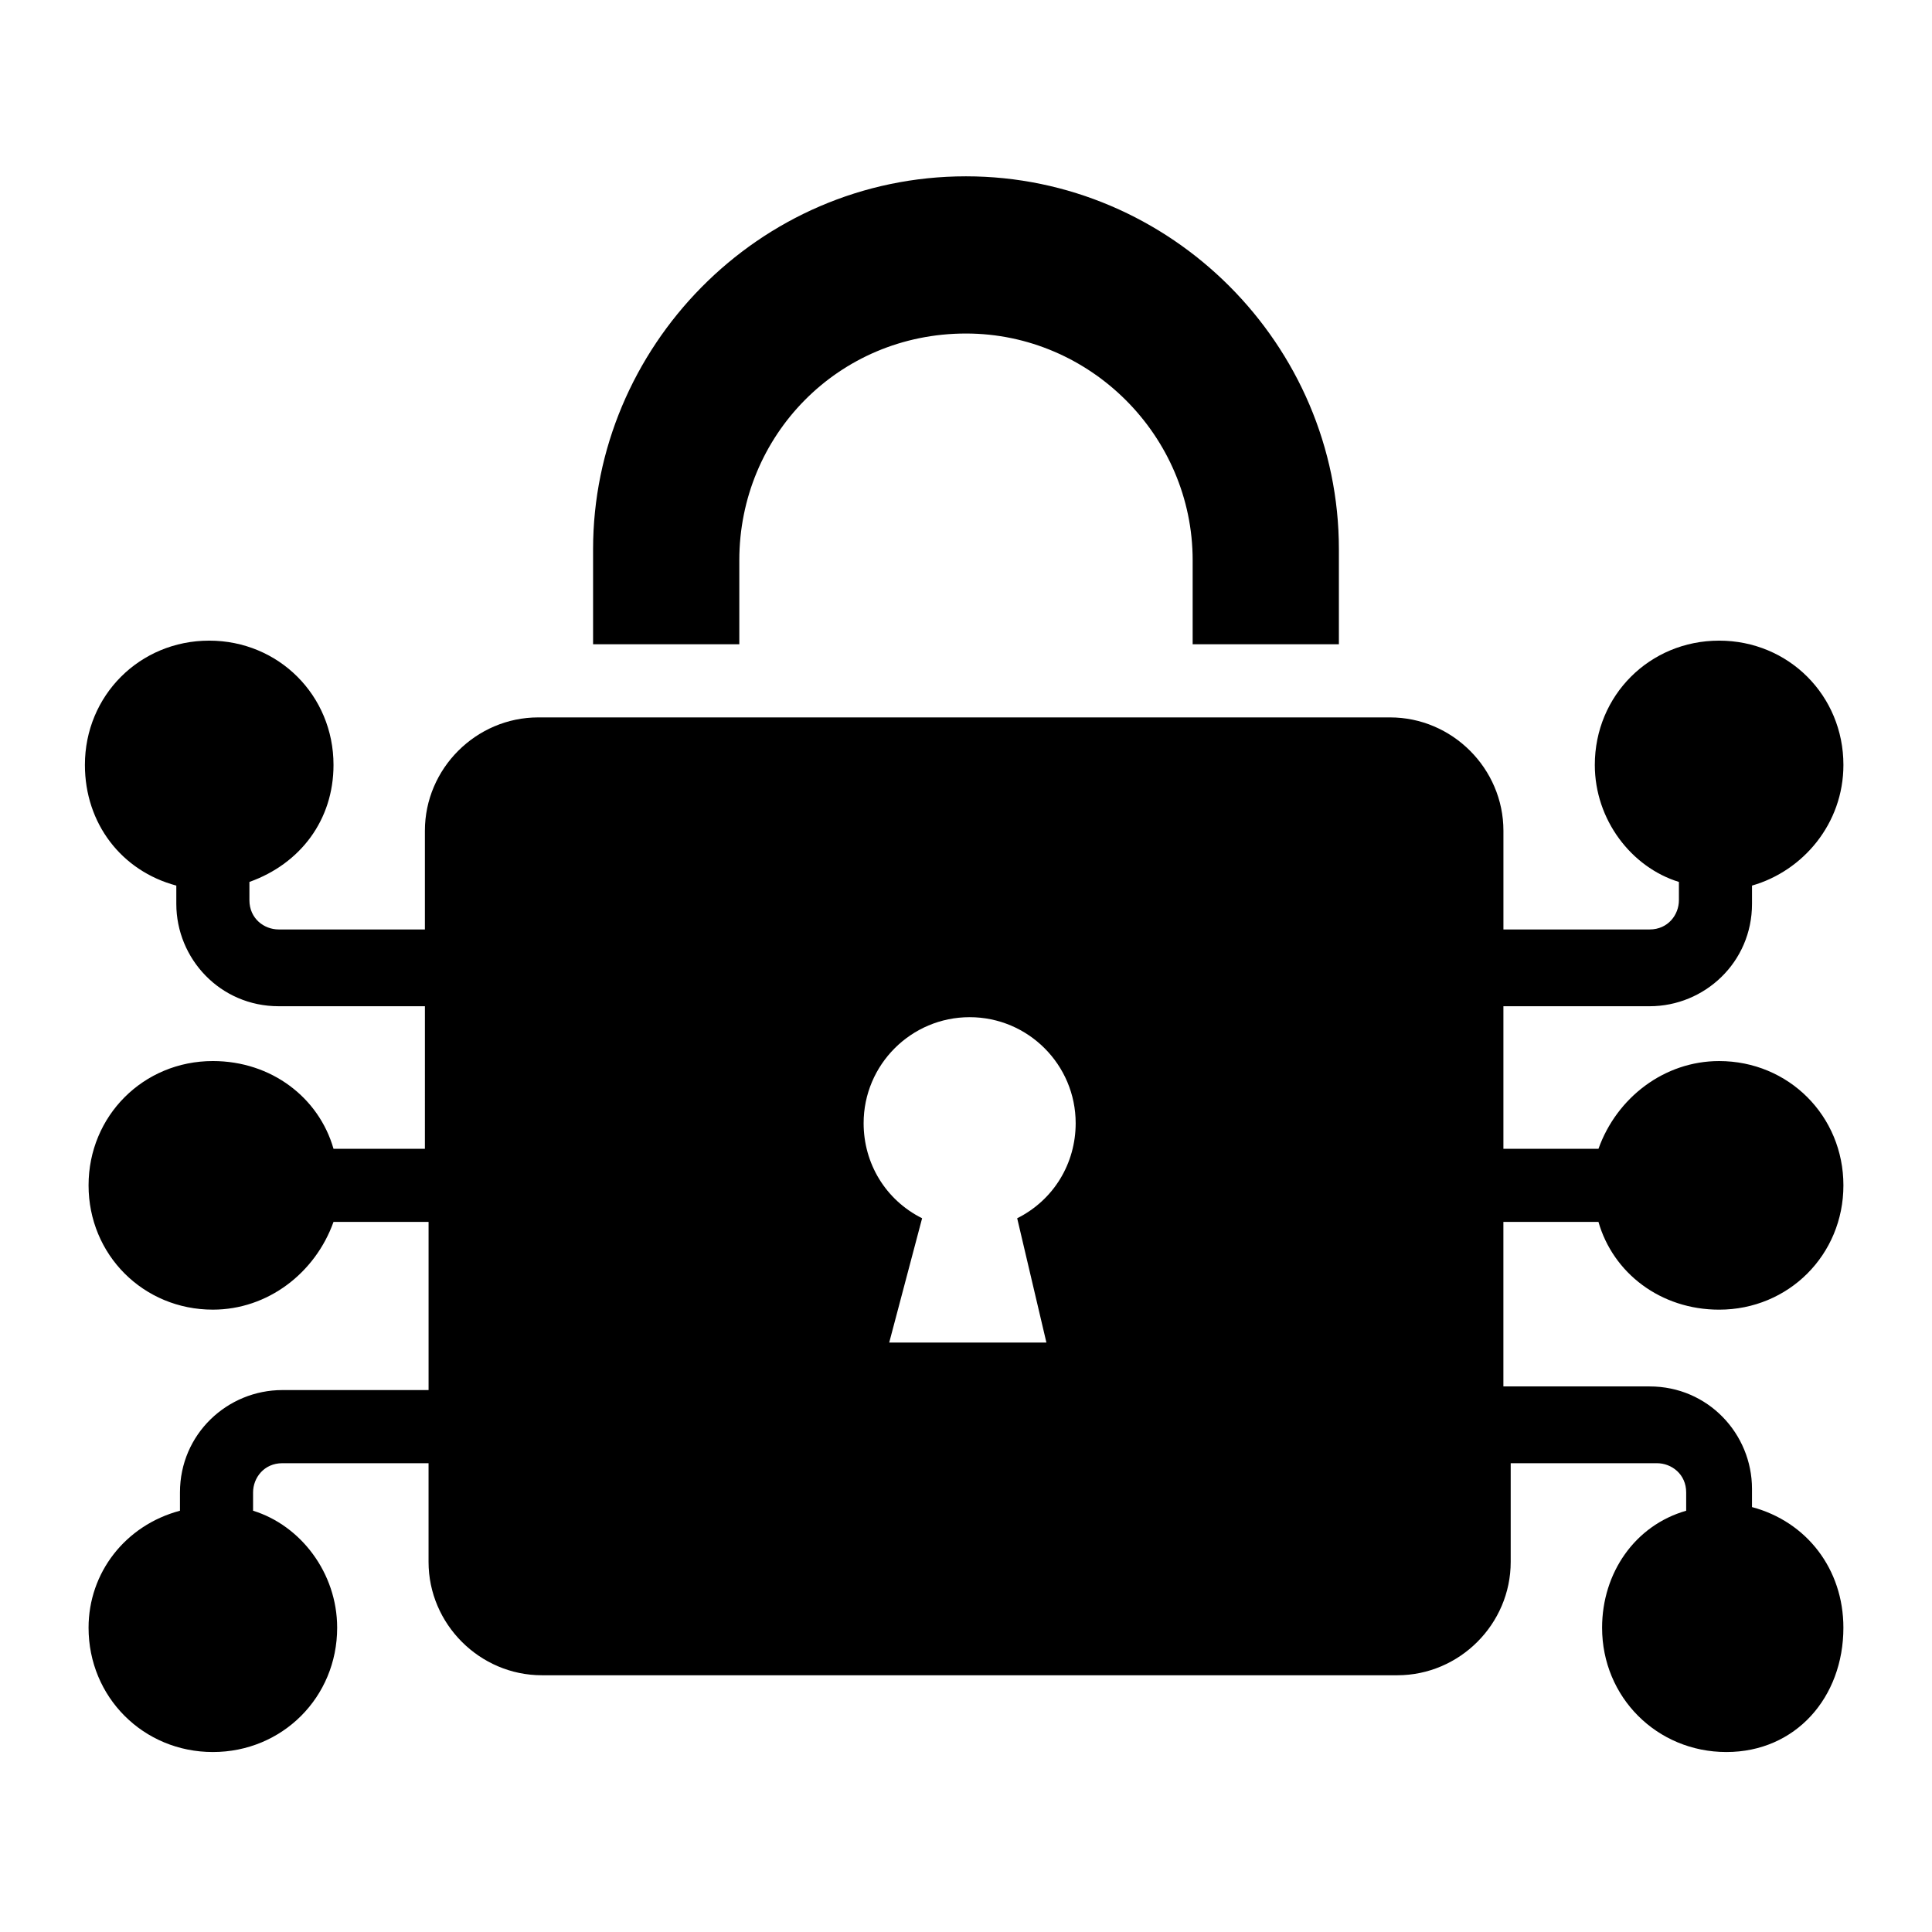
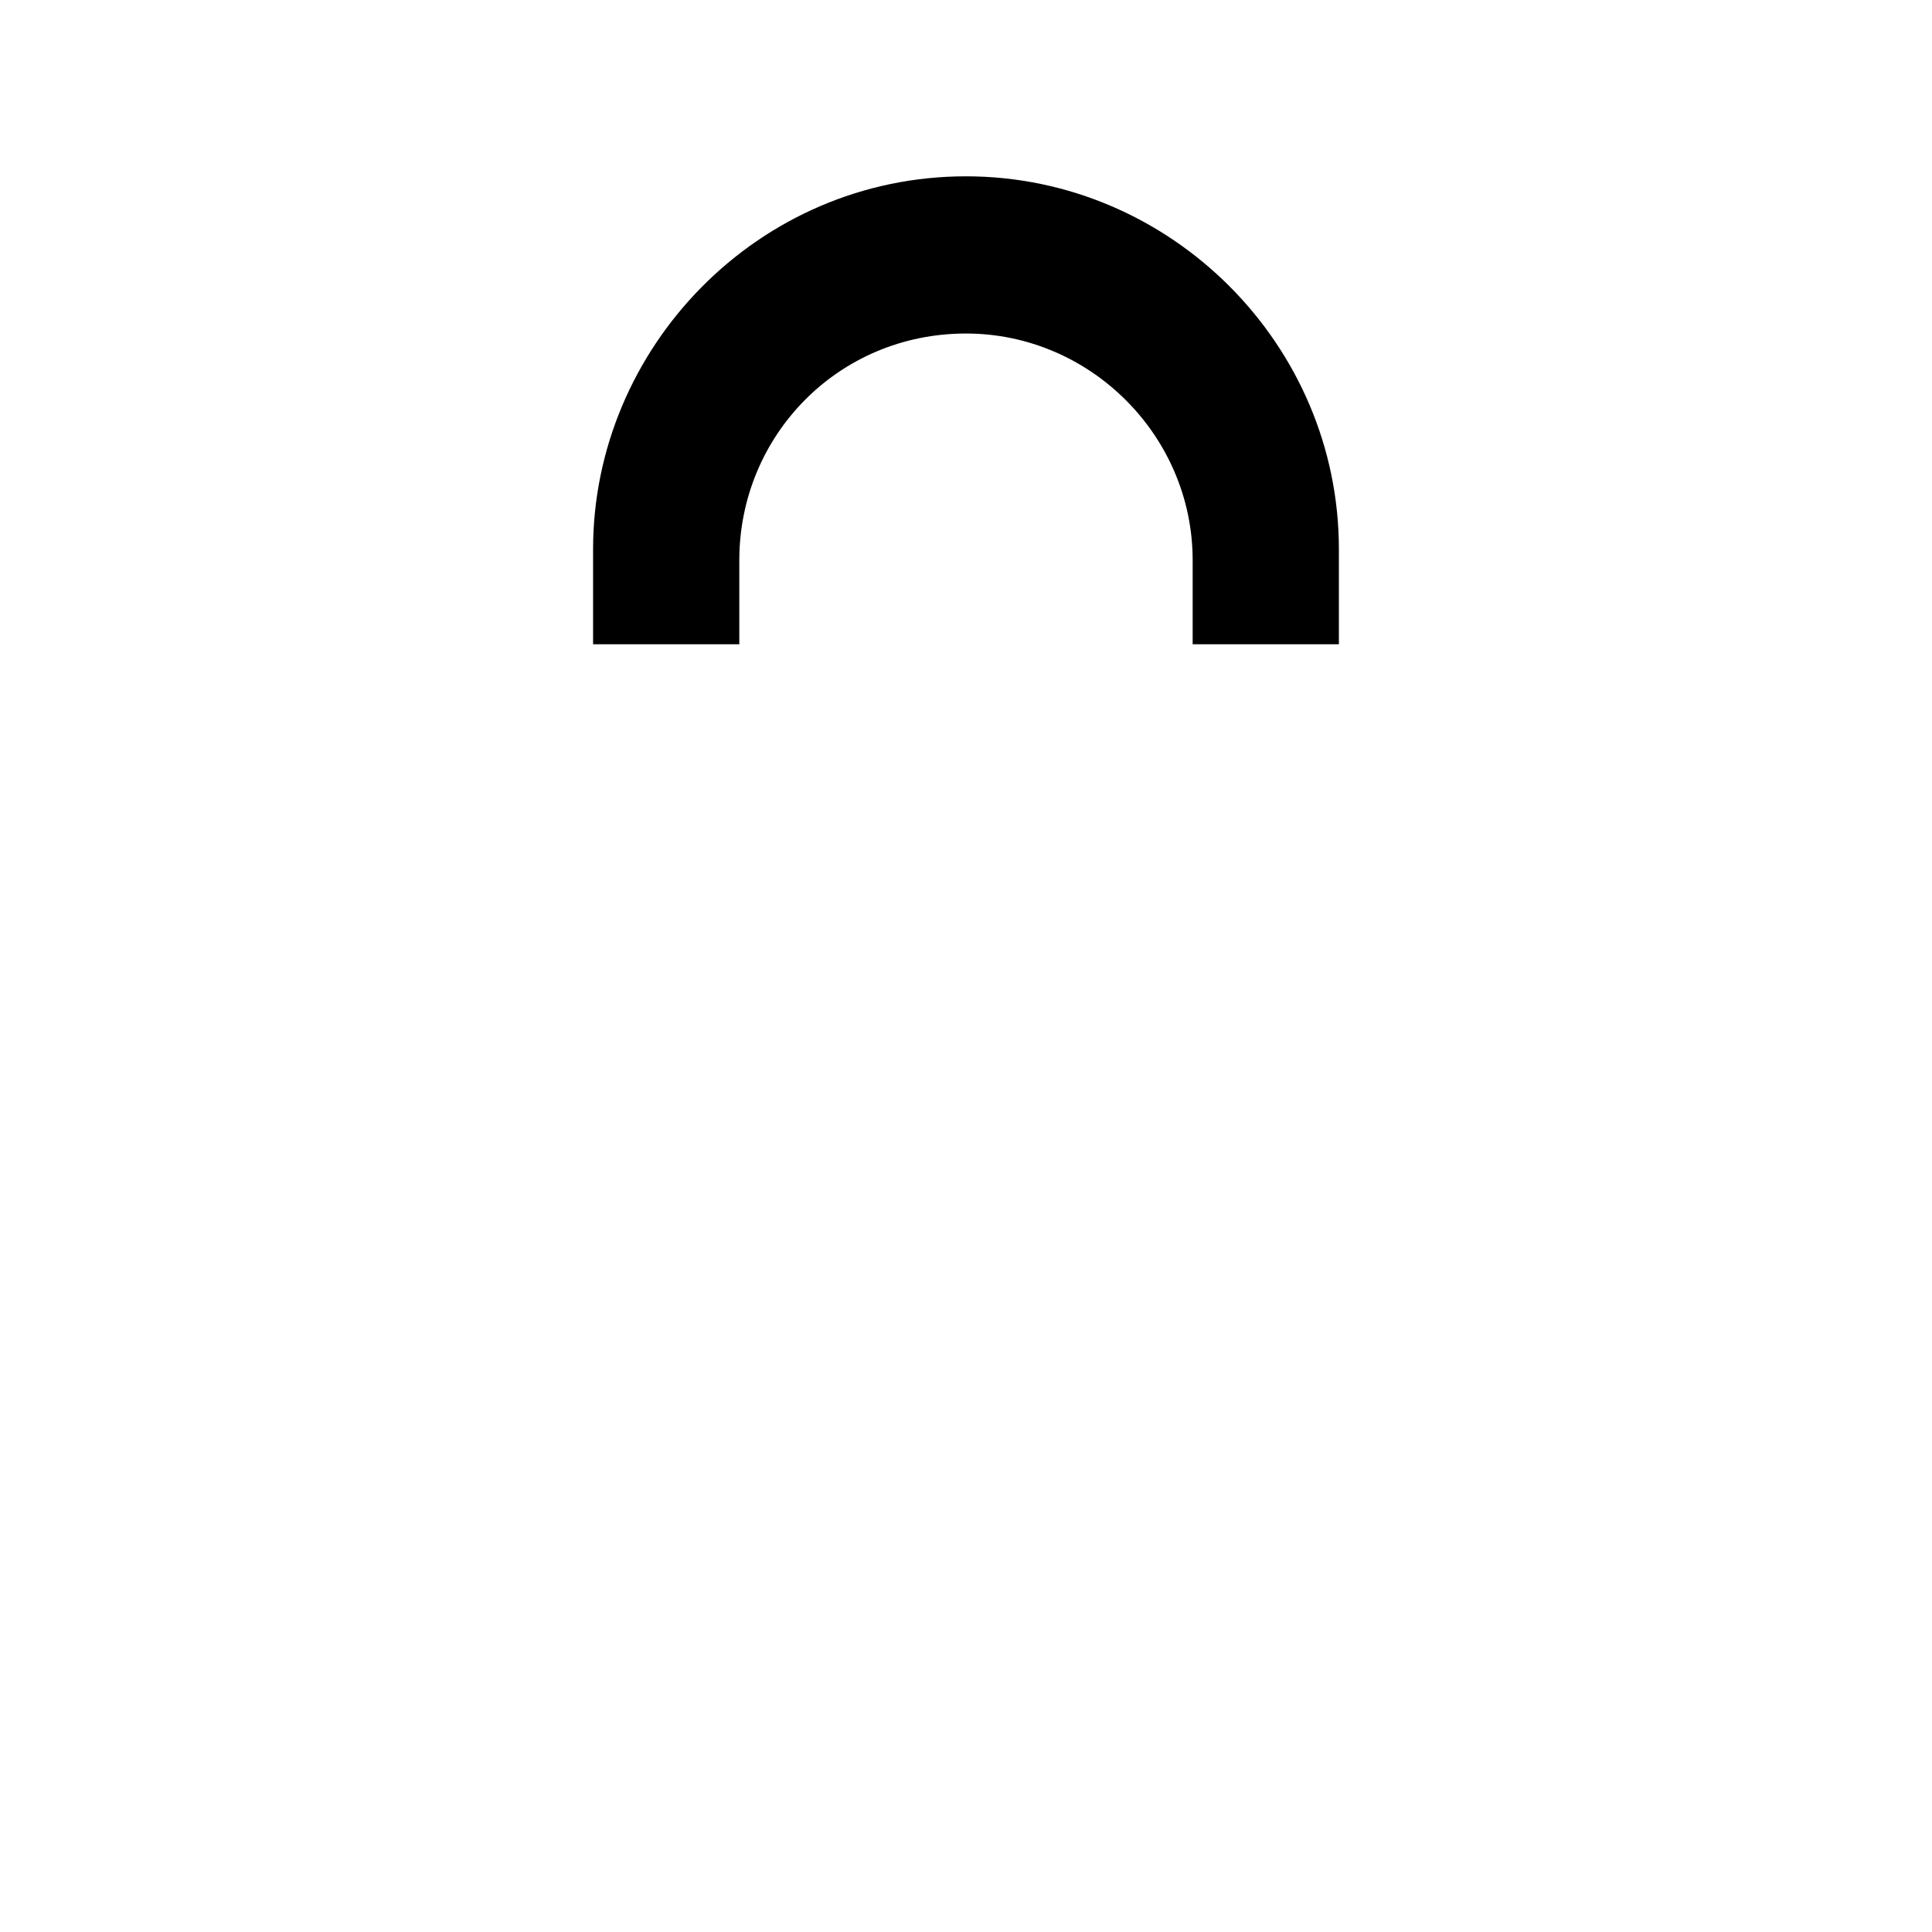
<svg xmlns="http://www.w3.org/2000/svg" fill="#000000" width="800px" height="800px" version="1.1" viewBox="144 144 512 512">
  <g>
    <path d="m498.82 289.55v25.191h-38.754v-22.285c0-32.941-27.129-60.07-60.07-60.07-33.91 0-60.07 27.129-60.07 60.07v22.285h-38.754v-25.191c0-53.289 43.598-98.824 98.824-98.824 54.254 0 98.824 44.57 98.824 98.824z" />
-     <path d="m567.61 467.82c3.875 13.562 16.469 23.254 31.973 23.254 18.41 0 32.941-14.531 32.941-32.941 0-18.41-14.531-32.941-32.941-32.941-14.531 0-27.129 9.688-31.973 23.254h-25.191v-37.785h38.754c14.531 0 27.129-11.625 27.129-27.129v-4.844c13.562-3.875 24.223-16.469 24.223-31.973 0-18.41-14.531-32.941-32.941-32.941-18.41 0-32.941 14.531-32.941 32.941 0 14.531 9.688 27.129 22.285 31.004v4.844c0 3.875-2.906 7.75-7.75 7.75h-38.754v-26.16c0-16.469-13.562-30.035-30.035-30.035h-225.75c-16.469 0-30.035 13.562-30.035 30.035v26.16h-38.754c-3.875 0-7.75-2.906-7.75-7.75v-4.844c13.562-4.844 22.285-16.469 22.285-31.004 0-18.41-14.531-32.941-32.941-32.941-18.41 0-32.941 14.531-32.941 32.941 0 15.5 9.688 28.098 24.223 31.973v4.844c0 14.531 11.625 27.129 27.129 27.129h38.754l-0.004 37.781h-24.219c-3.875-13.562-16.469-23.254-31.973-23.254-18.41 0-32.941 14.535-32.941 32.941 0 18.41 14.531 32.941 32.941 32.941 14.531 0 27.129-9.688 31.973-23.254h25.191v44.566h-38.754c-14.531 0-27.129 11.625-27.129 27.129v4.844c-14.535 3.879-24.223 16.473-24.223 31.008 0 18.41 14.531 32.941 32.941 32.941 18.41 0 32.941-14.531 32.941-32.941 0-14.531-9.688-27.129-22.285-31.004v-4.844c0-3.875 2.906-7.75 7.75-7.75h38.754v26.16c0 16.469 13.562 30.035 30.035 30.035h226.71c16.469 0 30.035-13.562 30.035-30.035v-26.16h38.754c3.875 0 7.75 2.906 7.75 7.75v4.844c-13.562 3.875-22.285 16.469-22.285 31.004 0 18.41 14.531 32.941 32.941 32.941 18.41 0 31.008-14.535 31.008-32.941 0-15.5-9.688-28.098-24.223-31.973v-4.844c0-14.531-11.625-27.129-27.129-27.129h-38.754v-43.598zm-146.3 31.973h-41.66l8.719-32.941c-9.688-4.844-15.5-14.531-15.5-25.191 0-15.5 12.594-28.098 28.098-28.098 15.5 0 28.098 12.594 28.098 28.098 0 10.656-5.812 20.348-15.5 25.191z" />
  </g>
</svg>